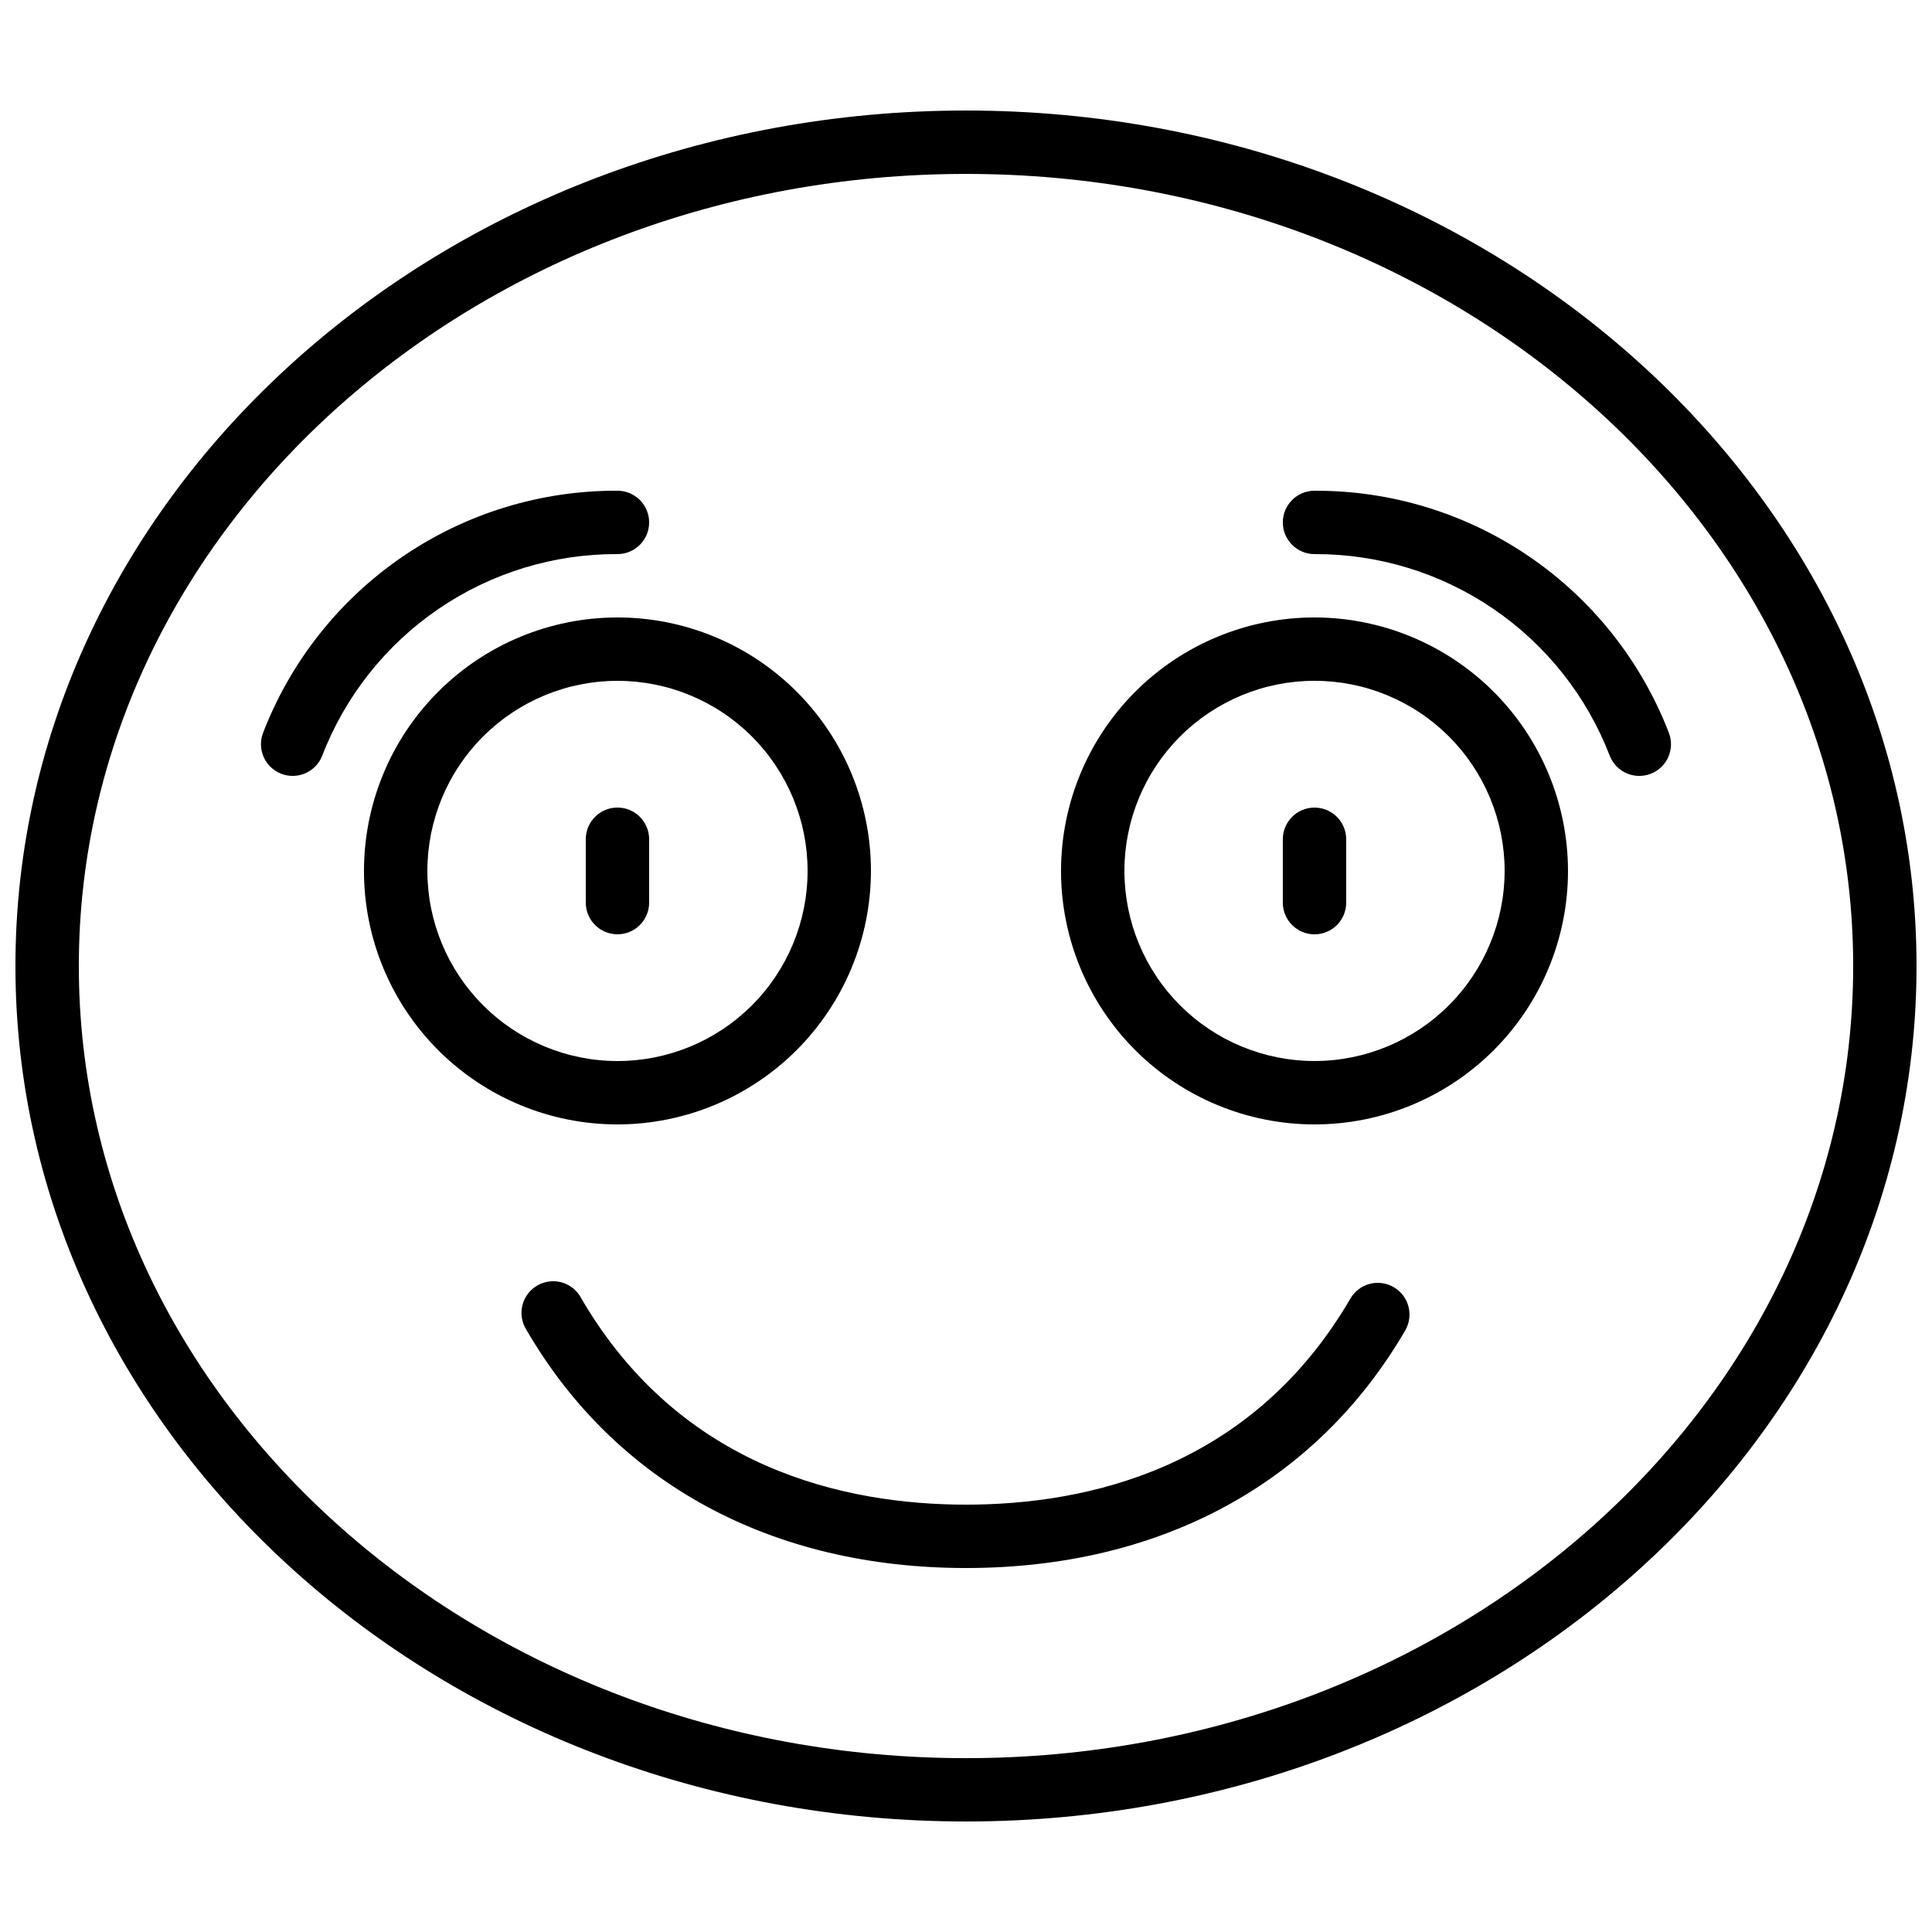
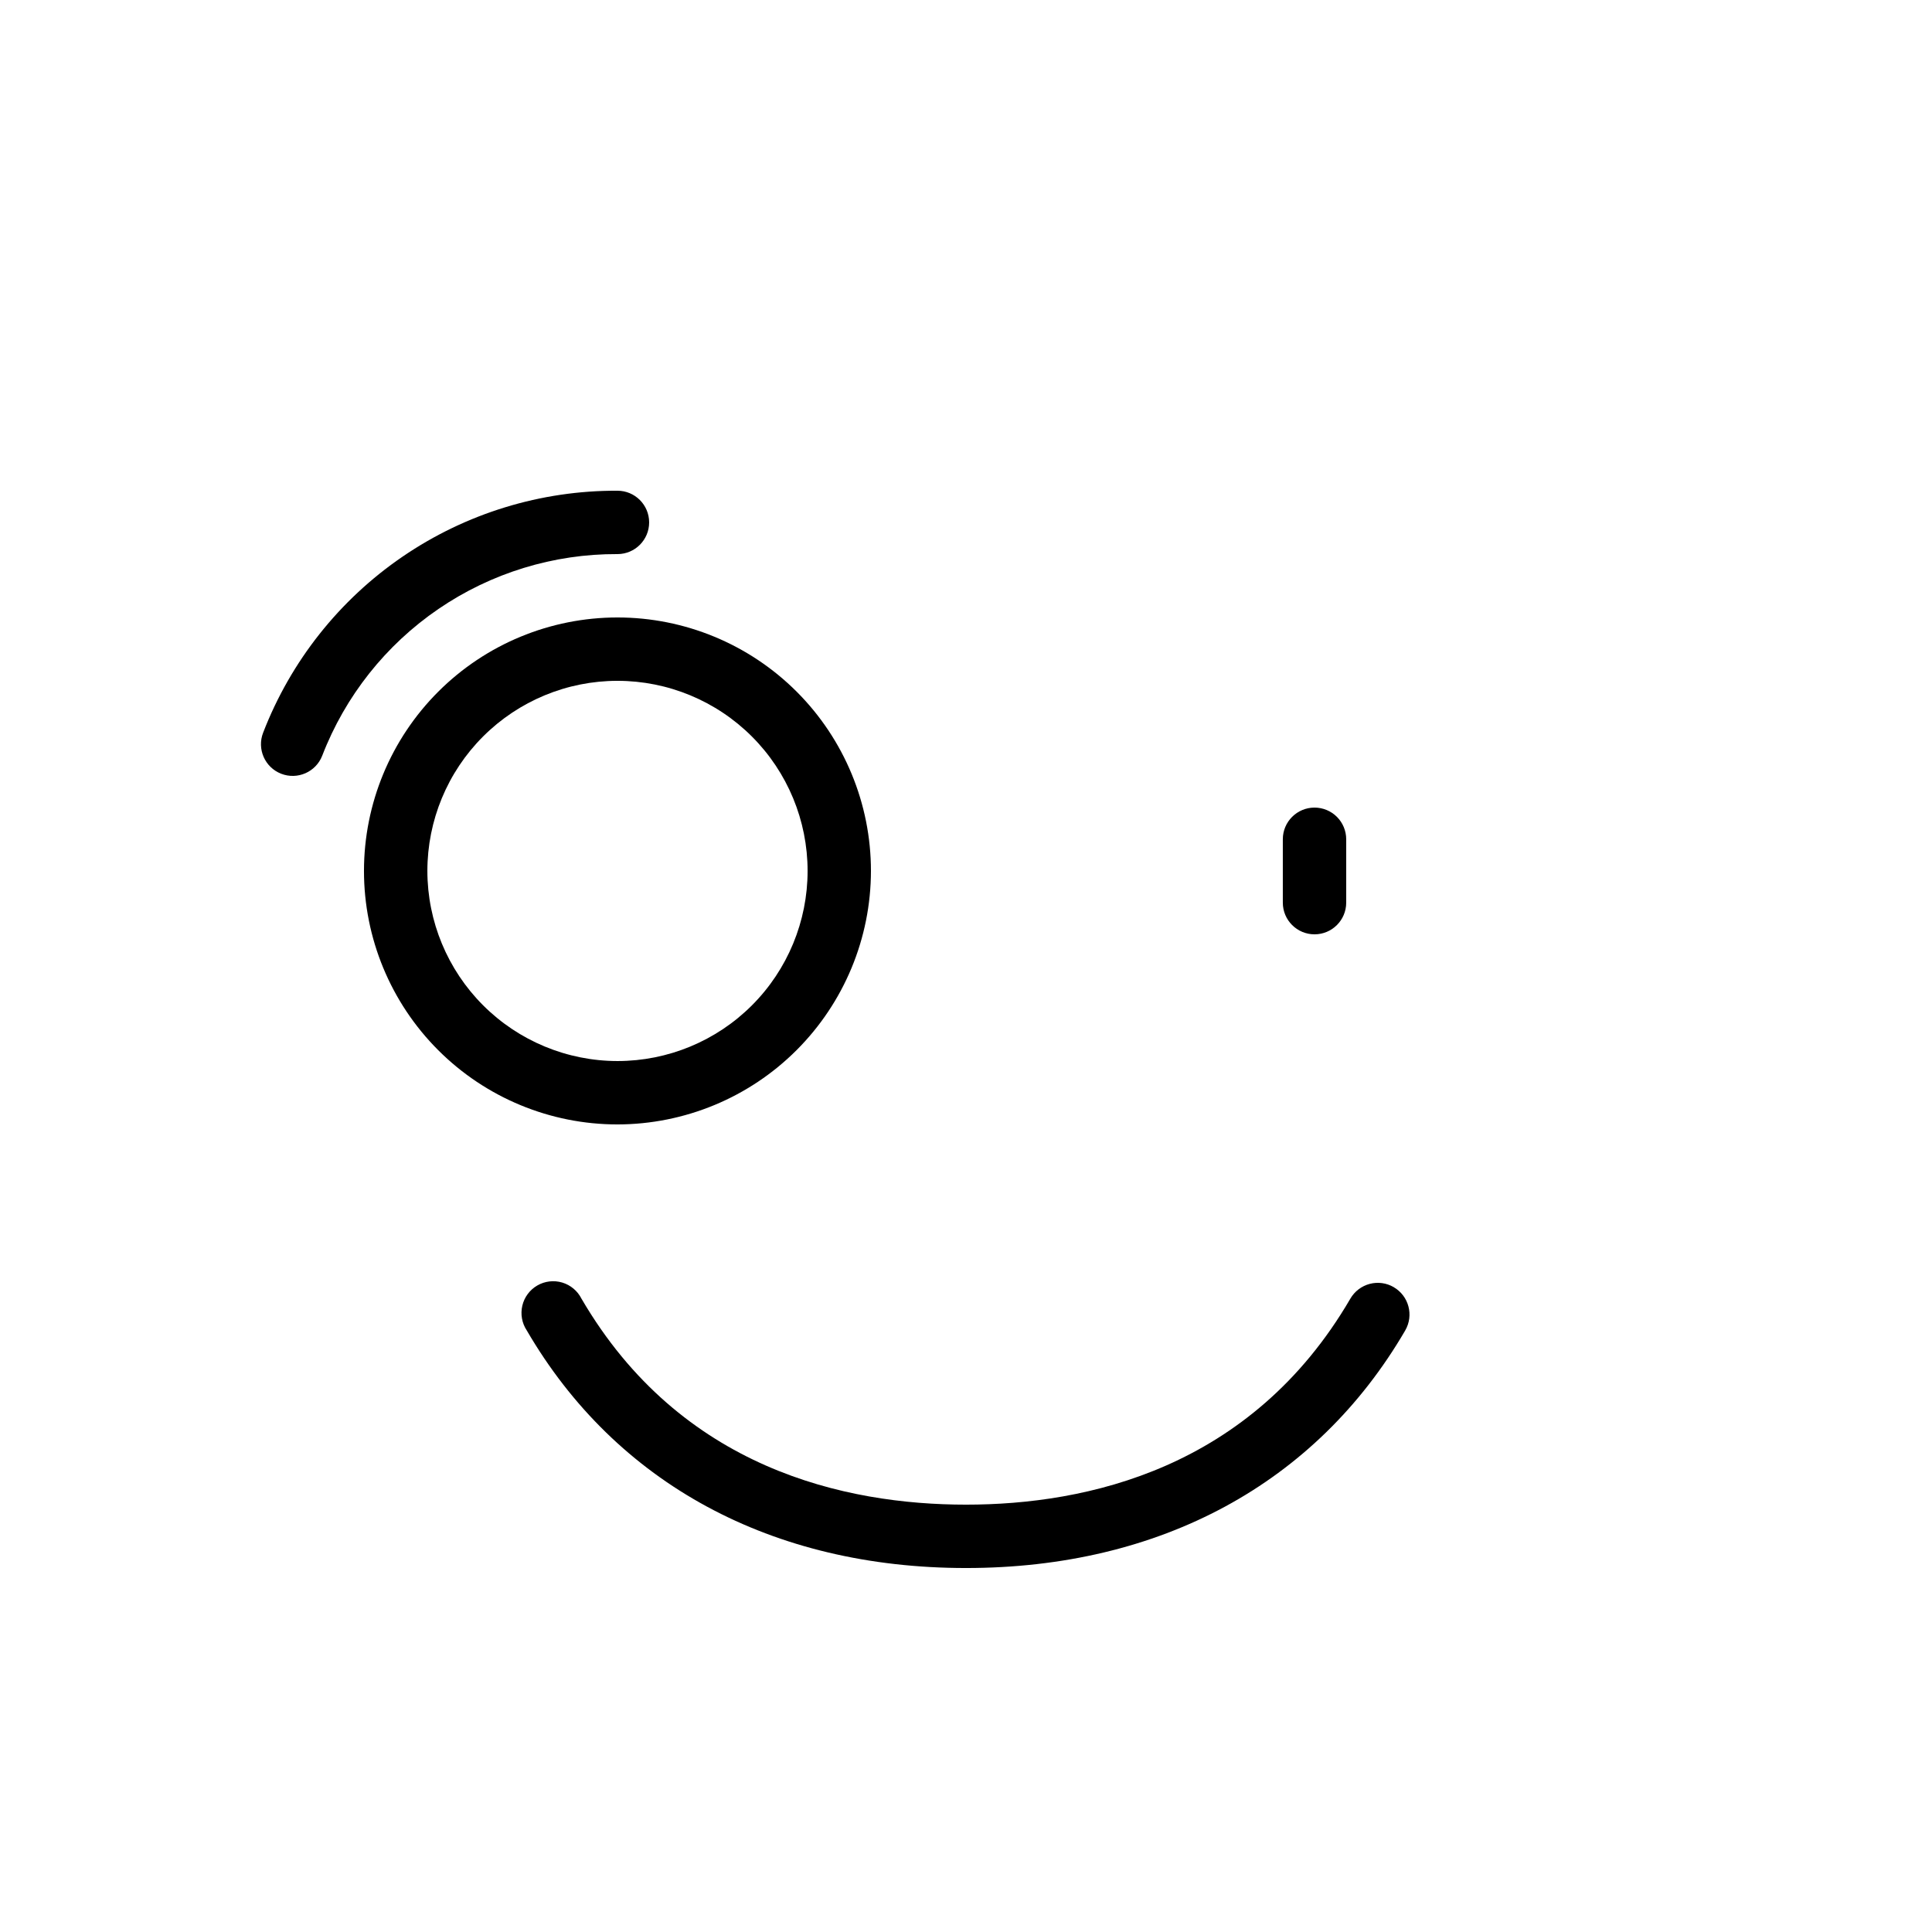
<svg xmlns="http://www.w3.org/2000/svg" width="800px" height="800px" version="1.1" viewBox="144 144 512 512">
  <defs>
    <clipPath id="a">
      <path d="m148.09 173h503.81v454h-503.81z" />
    </clipPath>
  </defs>
  <g clip-path="url(#a)">
-     <path d="m400 173.29c-138.9 0-251.91 101.7-251.91 226.71s113 226.71 251.91 226.71c138.9 0 251.9-101.7 251.9-226.71s-113-226.71-251.9-226.71zm0 436.64c-129.64-0.004-235.11-94.172-235.11-209.92s105.47-209.92 235.11-209.92c129.64 0 235.11 94.172 235.11 209.92s-105.47 209.92-235.11 209.92z" />
-   </g>
+     </g>
  <path d="m374.81 374.81c0-17.816-7.078-34.902-19.676-47.5-12.598-12.598-29.684-19.676-47.5-19.676-17.816 0-34.902 7.078-47.5 19.676-12.598 12.598-19.676 29.684-19.676 47.5s7.078 34.902 19.676 47.5c12.598 12.598 29.684 19.676 47.5 19.676 17.809-0.023 34.887-7.106 47.477-19.699 12.594-12.594 19.68-29.668 19.699-47.477zm-117.55 0c0-13.363 5.305-26.176 14.754-35.625 9.449-9.449 22.266-14.758 35.625-14.758 13.363 0 26.176 5.309 35.625 14.758 9.449 9.449 14.758 22.262 14.758 35.625 0 13.359-5.309 26.176-14.758 35.625-9.449 9.449-22.262 14.754-35.625 14.754-13.355-0.012-26.164-5.324-35.609-14.77-9.445-9.445-14.758-22.254-14.77-35.609z" />
-   <path d="m492.36 307.63c-17.816 0-34.902 7.078-47.5 19.676-12.598 12.598-19.676 29.684-19.676 47.5s7.078 34.902 19.676 47.5c12.598 12.598 29.684 19.676 47.5 19.676 17.816 0 34.902-7.078 47.5-19.676 12.598-12.598 19.676-29.684 19.676-47.5-0.02-17.809-7.106-34.883-19.699-47.477s-29.668-19.68-47.477-19.699zm0 117.55c-13.363 0-26.176-5.305-35.625-14.754-9.449-9.449-14.754-22.266-14.754-35.625 0-13.363 5.305-26.176 14.754-35.625 9.449-9.449 22.262-14.758 35.625-14.758s26.176 5.309 35.625 14.758c9.449 9.449 14.758 22.262 14.758 35.625-0.016 13.355-5.328 26.164-14.773 35.609-9.445 9.445-22.25 14.758-35.609 14.77z" />
-   <path d="m316.03 383.2v-16.793c0-4.637-3.762-8.395-8.398-8.395-4.637 0-8.395 3.758-8.395 8.395v16.793c0 4.641 3.758 8.398 8.395 8.398 4.637 0 8.398-3.758 8.398-8.398z" />
  <path d="m492.36 358.02c-4.637 0-8.398 3.758-8.398 8.395v16.793c0 4.641 3.762 8.398 8.398 8.398s8.398-3.758 8.398-8.398v-16.793c0-2.227-0.887-4.363-2.461-5.938-1.574-1.574-3.711-2.457-5.938-2.457z" />
  <path d="m307.63 290.84c4.637 0 8.398-3.758 8.398-8.398 0-4.637-3.762-8.395-8.398-8.395-20.305-0.086-40.152 6-56.922 17.453-16.766 11.449-29.66 27.723-36.973 46.664-1.688 4.324 0.449 9.195 4.769 10.883 4.324 1.688 9.195-0.449 10.883-4.769 6.09-15.789 16.832-29.352 30.805-38.895 13.973-9.543 30.516-14.617 47.438-14.543z" />
-   <path d="m492.36 274.05c-4.637 0-8.398 3.758-8.398 8.395 0 4.641 3.762 8.398 8.398 8.398 16.922-0.074 33.465 5 47.438 14.543 13.973 9.543 24.715 23.105 30.805 38.895 1.688 4.32 6.559 6.457 10.883 4.769 4.32-1.688 6.457-6.559 4.769-10.883-7.312-18.941-20.207-35.215-36.973-46.664-16.766-11.453-36.617-17.539-56.922-17.453z" />
  <path d="m513.36 485.11c-1.922-1.125-4.215-1.438-6.371-0.867-2.152 0.566-3.992 1.965-5.117 3.891-26.297 45.141-69.895 54.613-101.87 54.613-31.977 0-75.57-9.473-101.9-54.578l-0.004-0.004c-1.039-2.066-2.883-3.613-5.098-4.277-2.219-0.66-4.609-0.379-6.609 0.777-2.004 1.16-3.438 3.094-3.969 5.344-0.531 2.254-0.109 4.625 1.168 6.555 23.652 40.625 65 62.977 116.41 62.977s92.758-22.352 116.41-62.977h-0.004c2.312-4.008 0.945-9.129-3.055-11.453z" />
</svg>